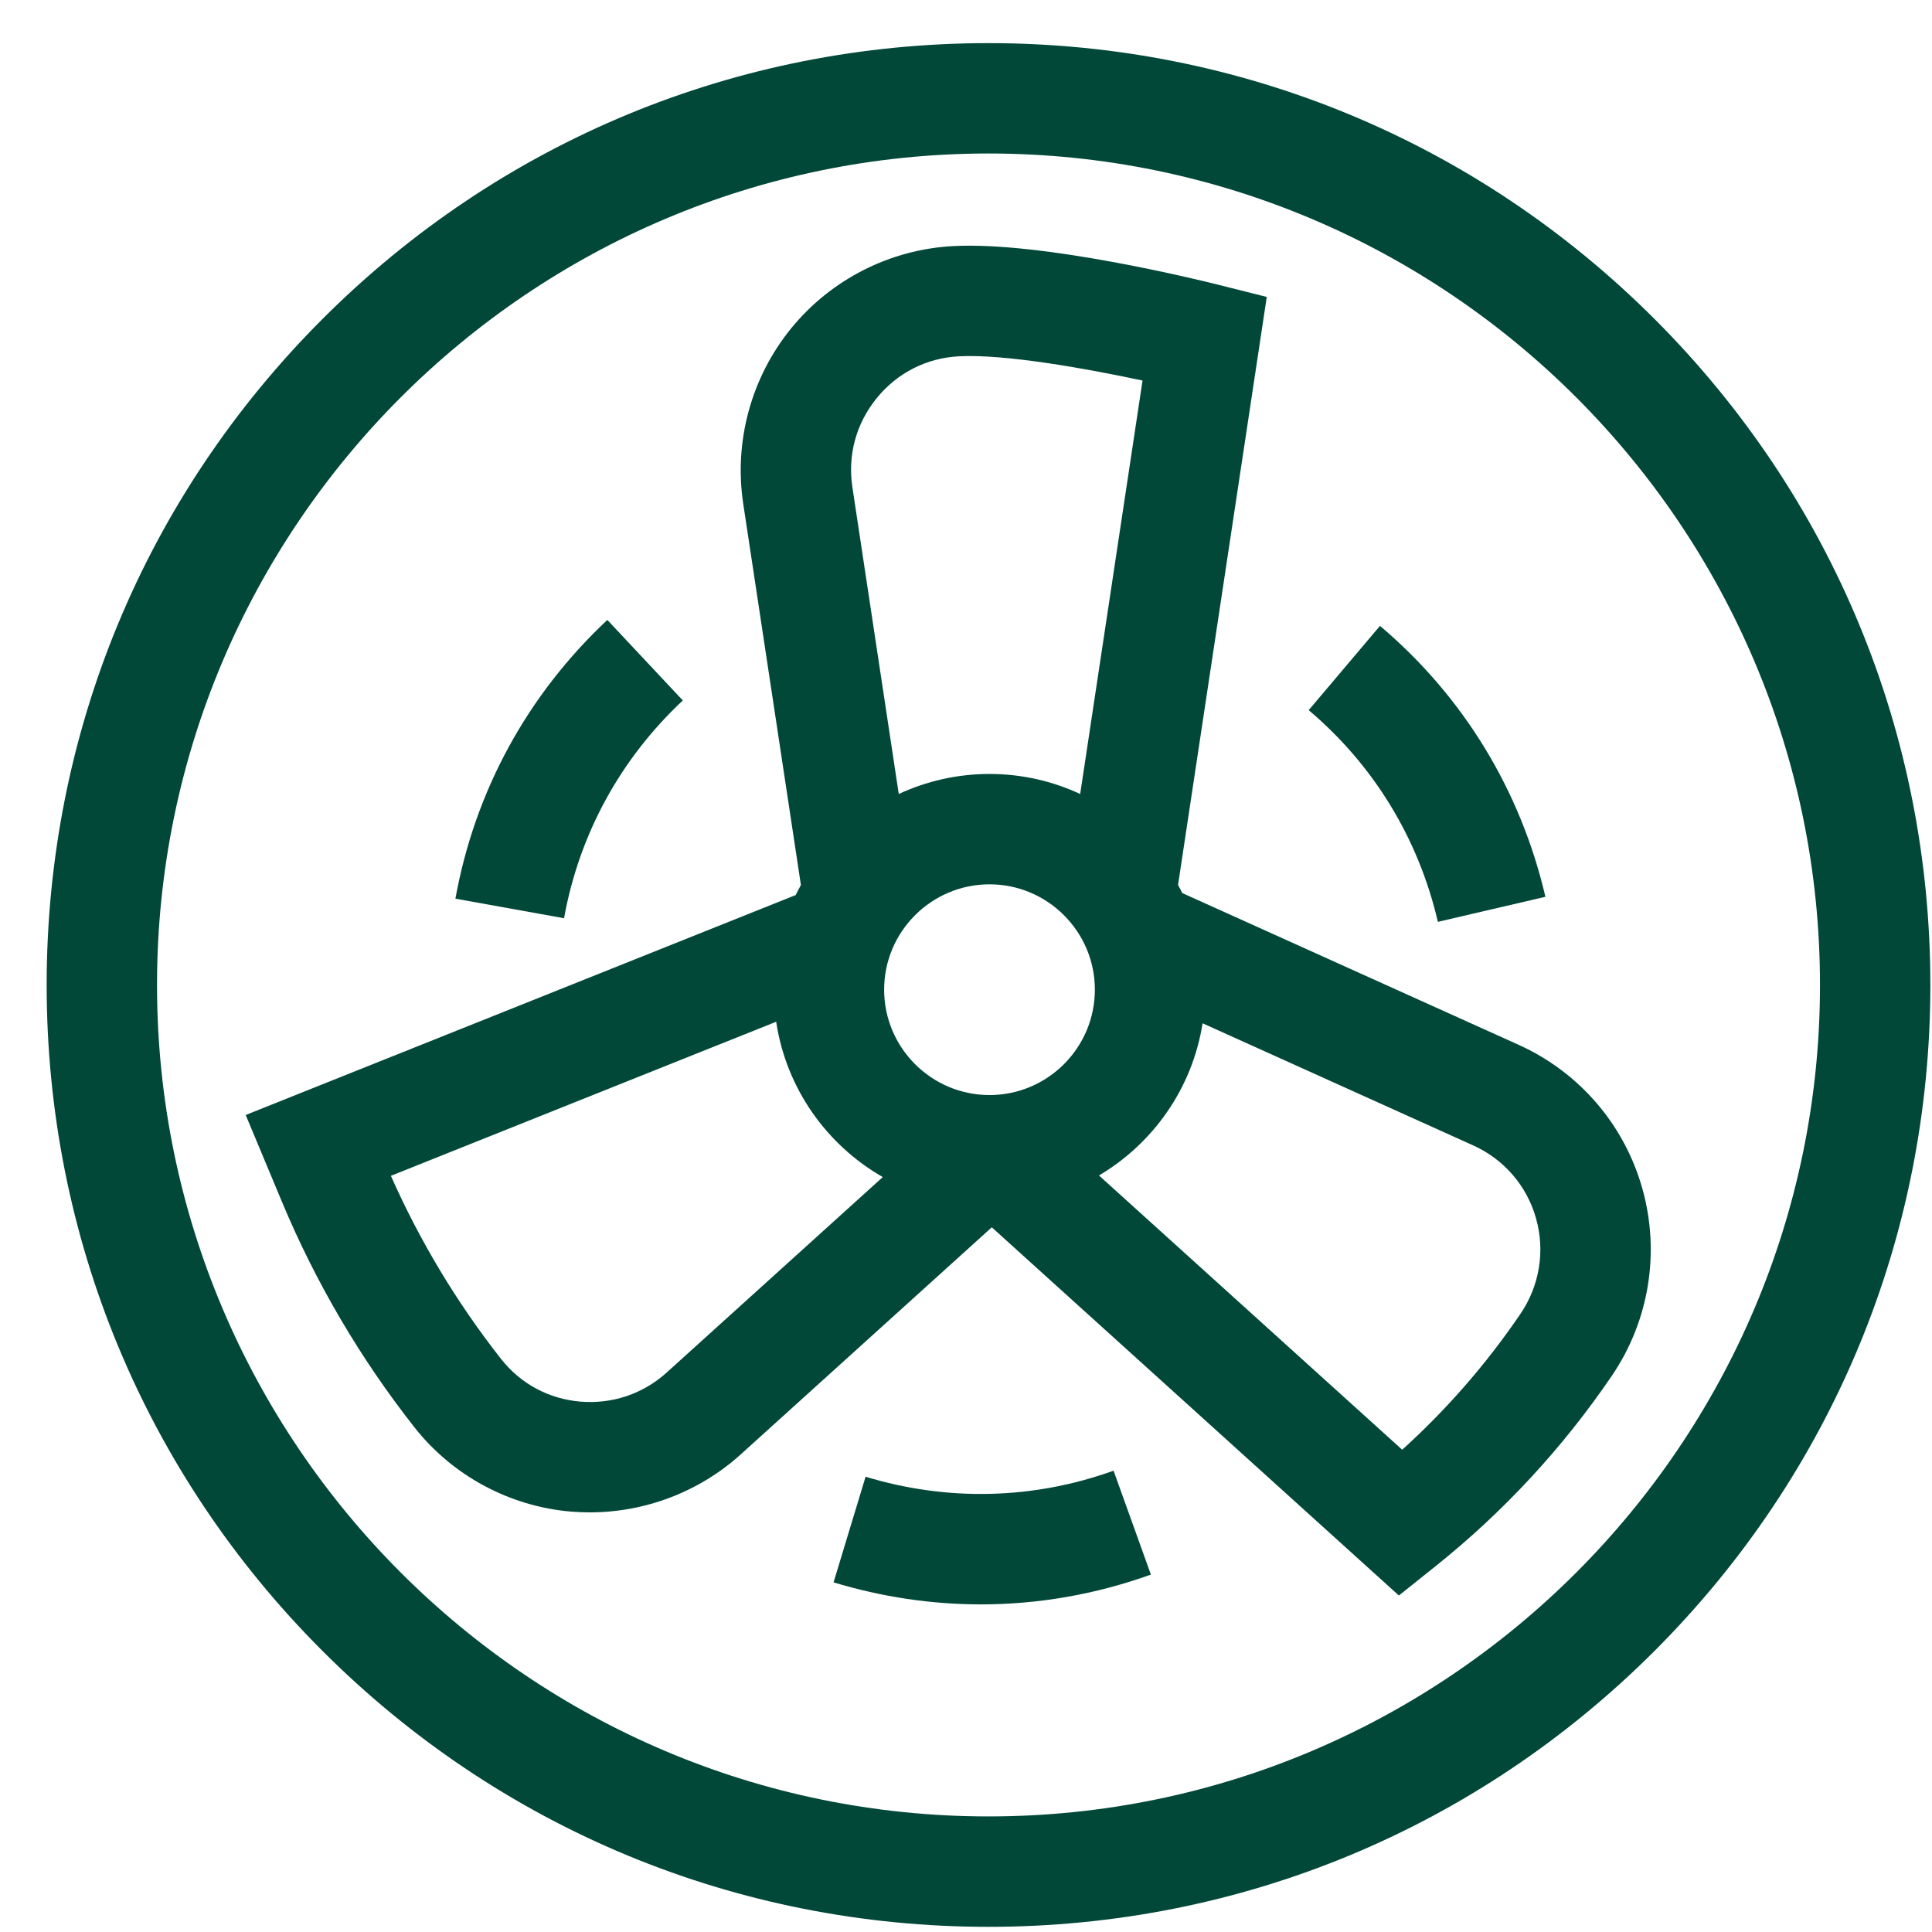
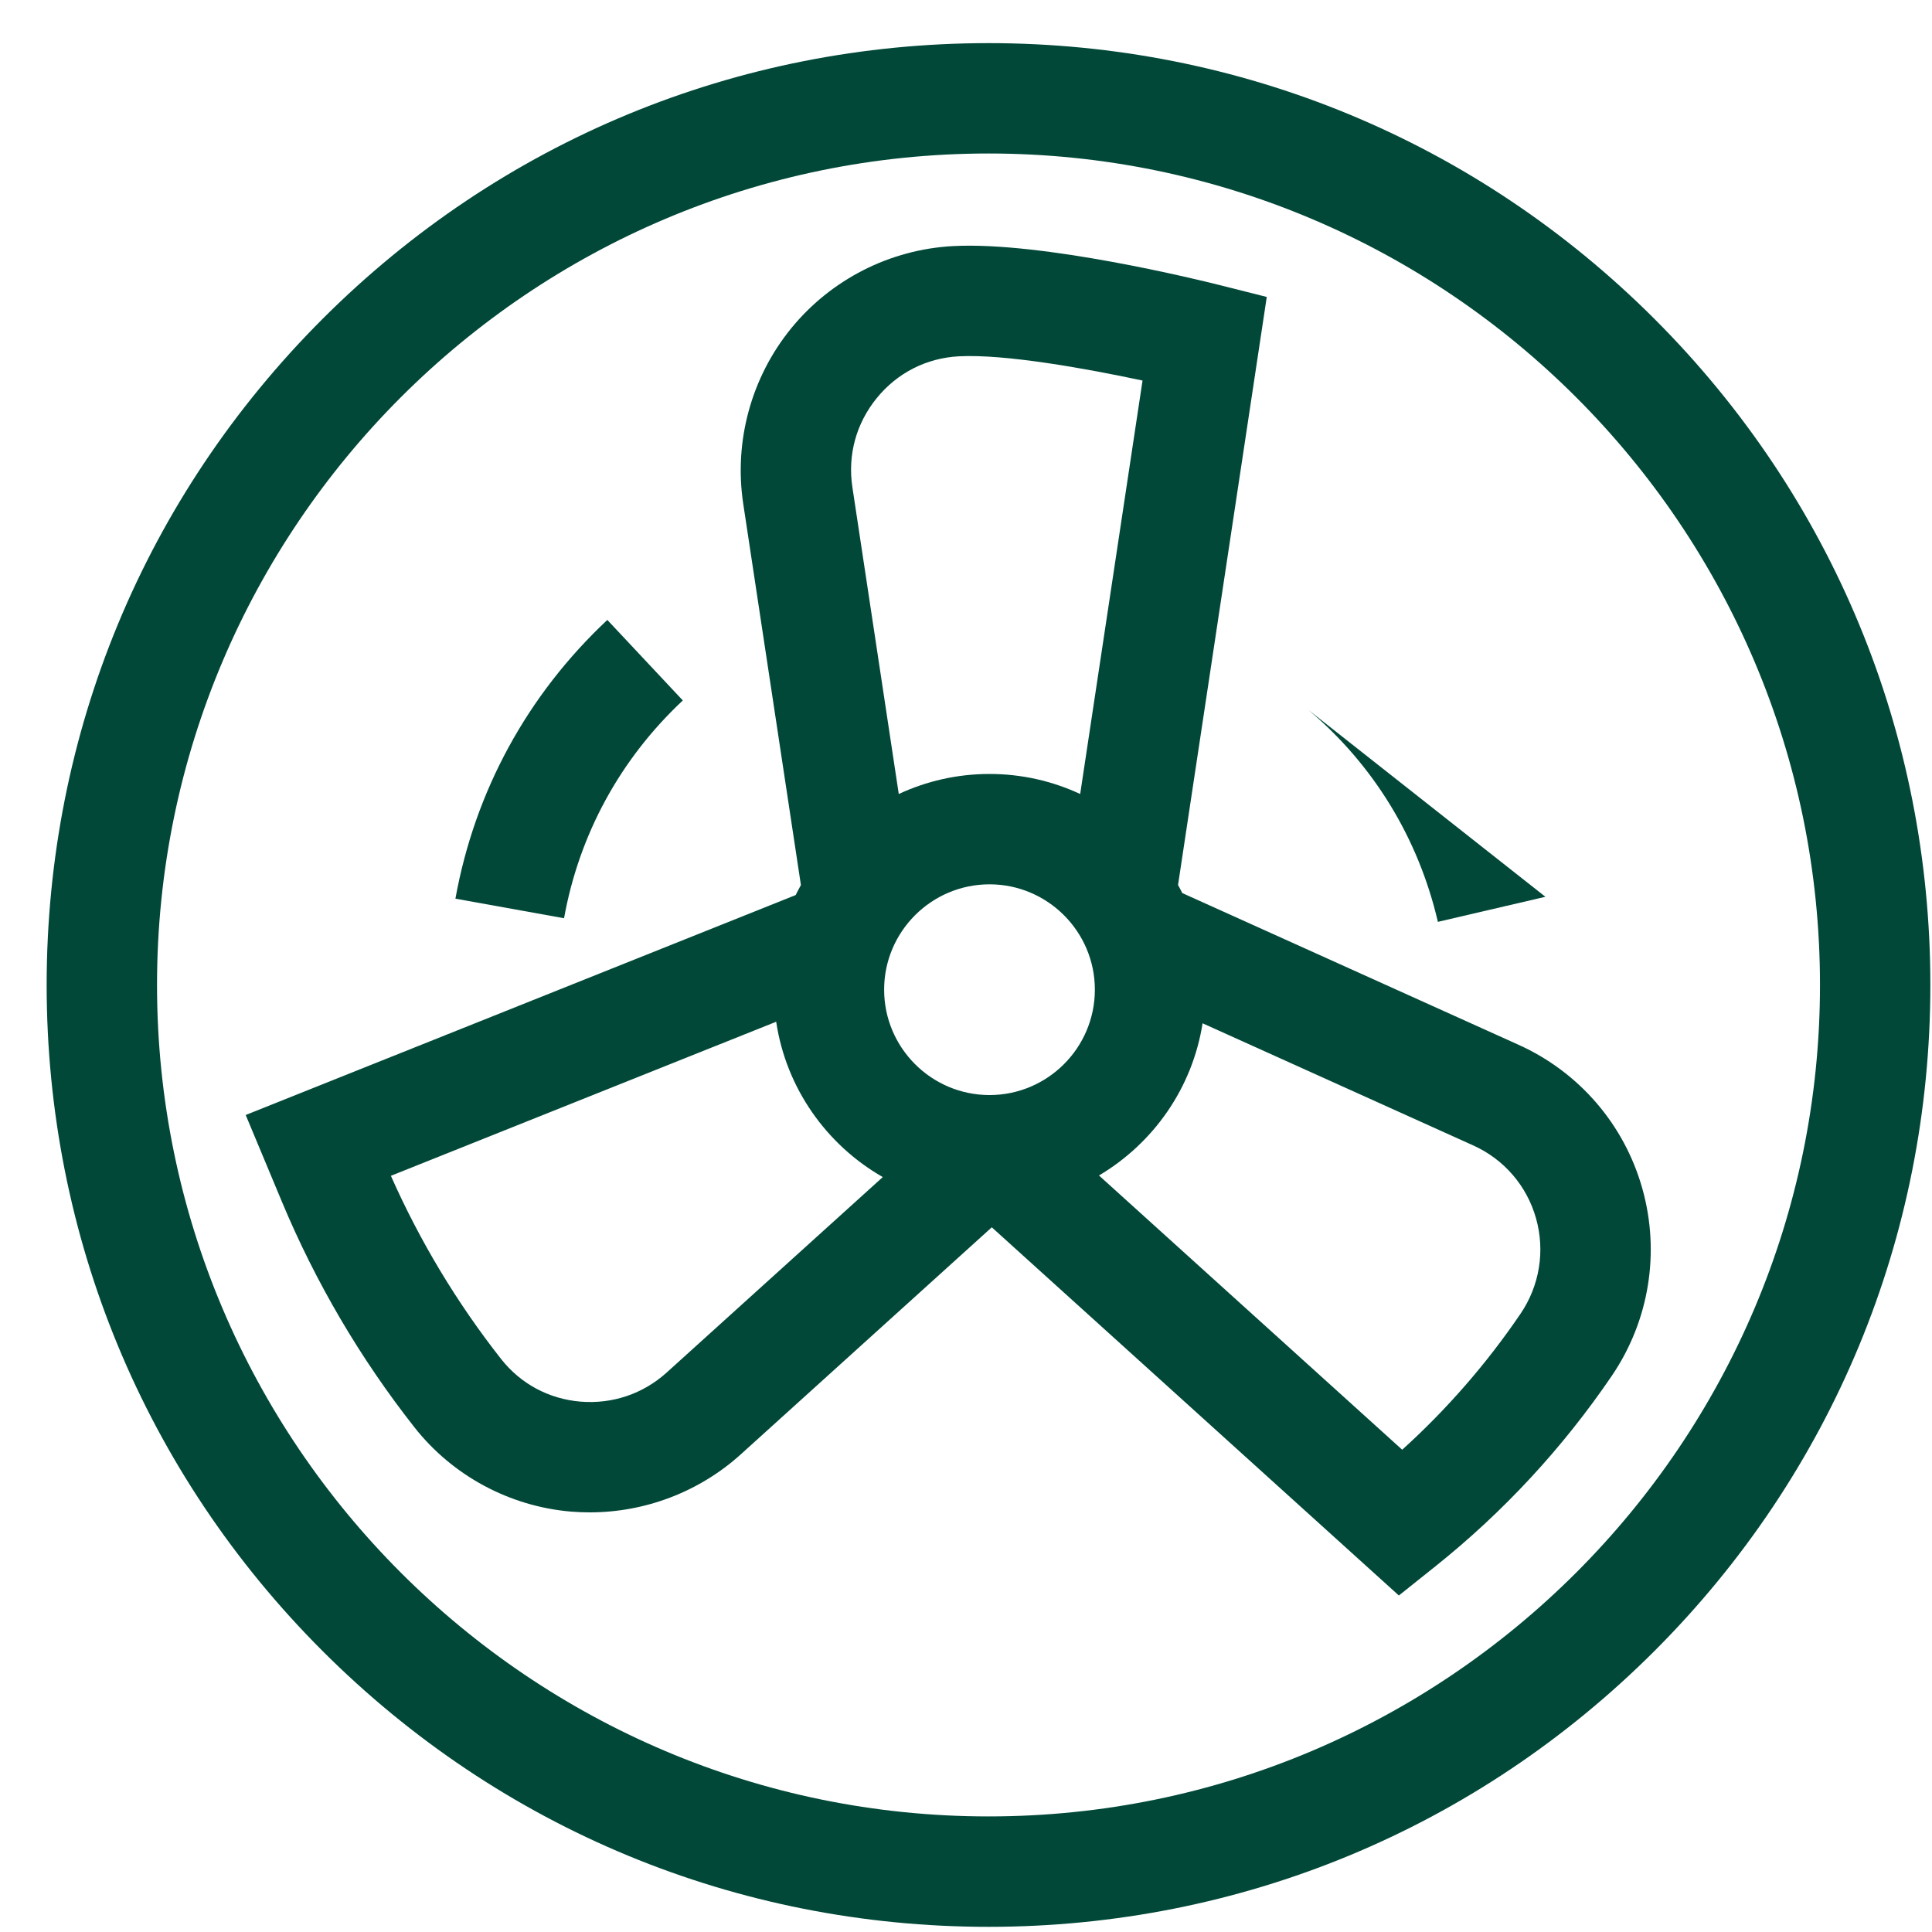
<svg xmlns="http://www.w3.org/2000/svg" width="40" height="40" viewBox="0 0 40 40" fill="none">
  <path d="M34.255 6.604C30.571 2.921 25.674 0.893 20.466 0.893C15.257 0.893 10.36 2.921 6.677 6.604C2.994 10.287 0.966 15.184 0.966 20.393C0.966 25.601 2.994 30.498 6.677 34.181C10.36 37.864 15.257 39.893 20.466 39.893C25.674 39.893 30.571 37.864 34.255 34.181C37.937 30.498 39.966 25.601 39.966 20.393C39.966 15.184 37.937 10.287 34.255 6.604ZM20.466 37.607C10.973 37.607 3.251 29.885 3.251 20.393C3.251 10.9 10.973 3.178 20.466 3.178C29.958 3.178 37.681 10.9 37.681 20.393C37.681 29.885 29.958 37.607 20.466 37.607Z" fill="#014839" />
  <path d="M34.002 24.605C33.629 23.281 32.695 22.198 31.442 21.632L24.478 18.49C24.45 18.434 24.421 18.378 24.39 18.323L26.227 6.148L25.222 5.895C24.855 5.803 21.589 4.996 19.732 5.095C18.428 5.164 17.207 5.784 16.381 6.797C15.554 7.812 15.192 9.136 15.388 10.431L16.582 18.324C16.545 18.392 16.508 18.461 16.474 18.531L5.087 23.085L5.837 24.881C6.536 26.554 7.459 28.125 8.579 29.549C9.366 30.551 10.548 31.188 11.821 31.296C11.951 31.307 12.082 31.312 12.211 31.312C13.36 31.312 14.481 30.885 15.338 30.11L20.534 25.41L28.962 33.033L29.721 32.427C31.129 31.302 32.356 29.976 33.37 28.486C34.145 27.346 34.376 25.931 34.002 24.605ZM20.487 22.672C19.284 22.672 18.305 21.693 18.305 20.49C18.305 19.288 19.284 18.309 20.487 18.309C21.689 18.309 22.668 19.288 22.668 20.49C22.668 21.693 21.689 22.672 20.487 22.672ZM18.153 8.241C18.578 7.719 19.182 7.412 19.853 7.377C20.799 7.327 22.478 7.627 23.655 7.879L22.364 16.439C21.793 16.173 21.157 16.024 20.487 16.024C19.816 16.024 19.18 16.173 18.608 16.439L17.648 10.089C17.546 9.421 17.726 8.765 18.153 8.241ZM13.805 28.415C13.313 28.86 12.676 29.074 12.015 29.019C11.361 28.963 10.779 28.65 10.375 28.137C9.459 26.972 8.693 25.698 8.093 24.344L16.07 21.154C16.276 22.531 17.113 23.704 18.277 24.37L13.805 28.415ZM31.48 27.201C30.777 28.235 29.956 29.178 29.031 30.015L22.753 24.337C23.878 23.671 24.688 22.527 24.898 21.186L30.502 23.715C31.139 24.002 31.613 24.552 31.802 25.225C31.993 25.9 31.875 26.62 31.48 27.201Z" fill="#014839" />
  <path d="M14.137 14.502L12.574 12.835C10.918 14.387 9.83 16.383 9.429 18.606L11.678 19.011C11.991 17.276 12.841 15.716 14.137 14.502Z" fill="#014839" />
-   <path d="M17.921 30.574L17.258 32.761C18.262 33.065 19.286 33.217 20.308 33.217C21.498 33.217 22.684 33.011 23.828 32.6L23.055 30.449C21.395 31.046 19.62 31.089 17.921 30.574Z" fill="#014839" />
-   <path d="M29.77 19.086L31.996 18.567C31.48 16.356 30.295 14.417 28.571 12.958L27.095 14.703C28.442 15.842 29.367 17.358 29.77 19.086Z" fill="#014839" />
+   <path d="M29.77 19.086L31.996 18.567L27.095 14.703C28.442 15.842 29.367 17.358 29.77 19.086Z" fill="#014839" />
</svg>